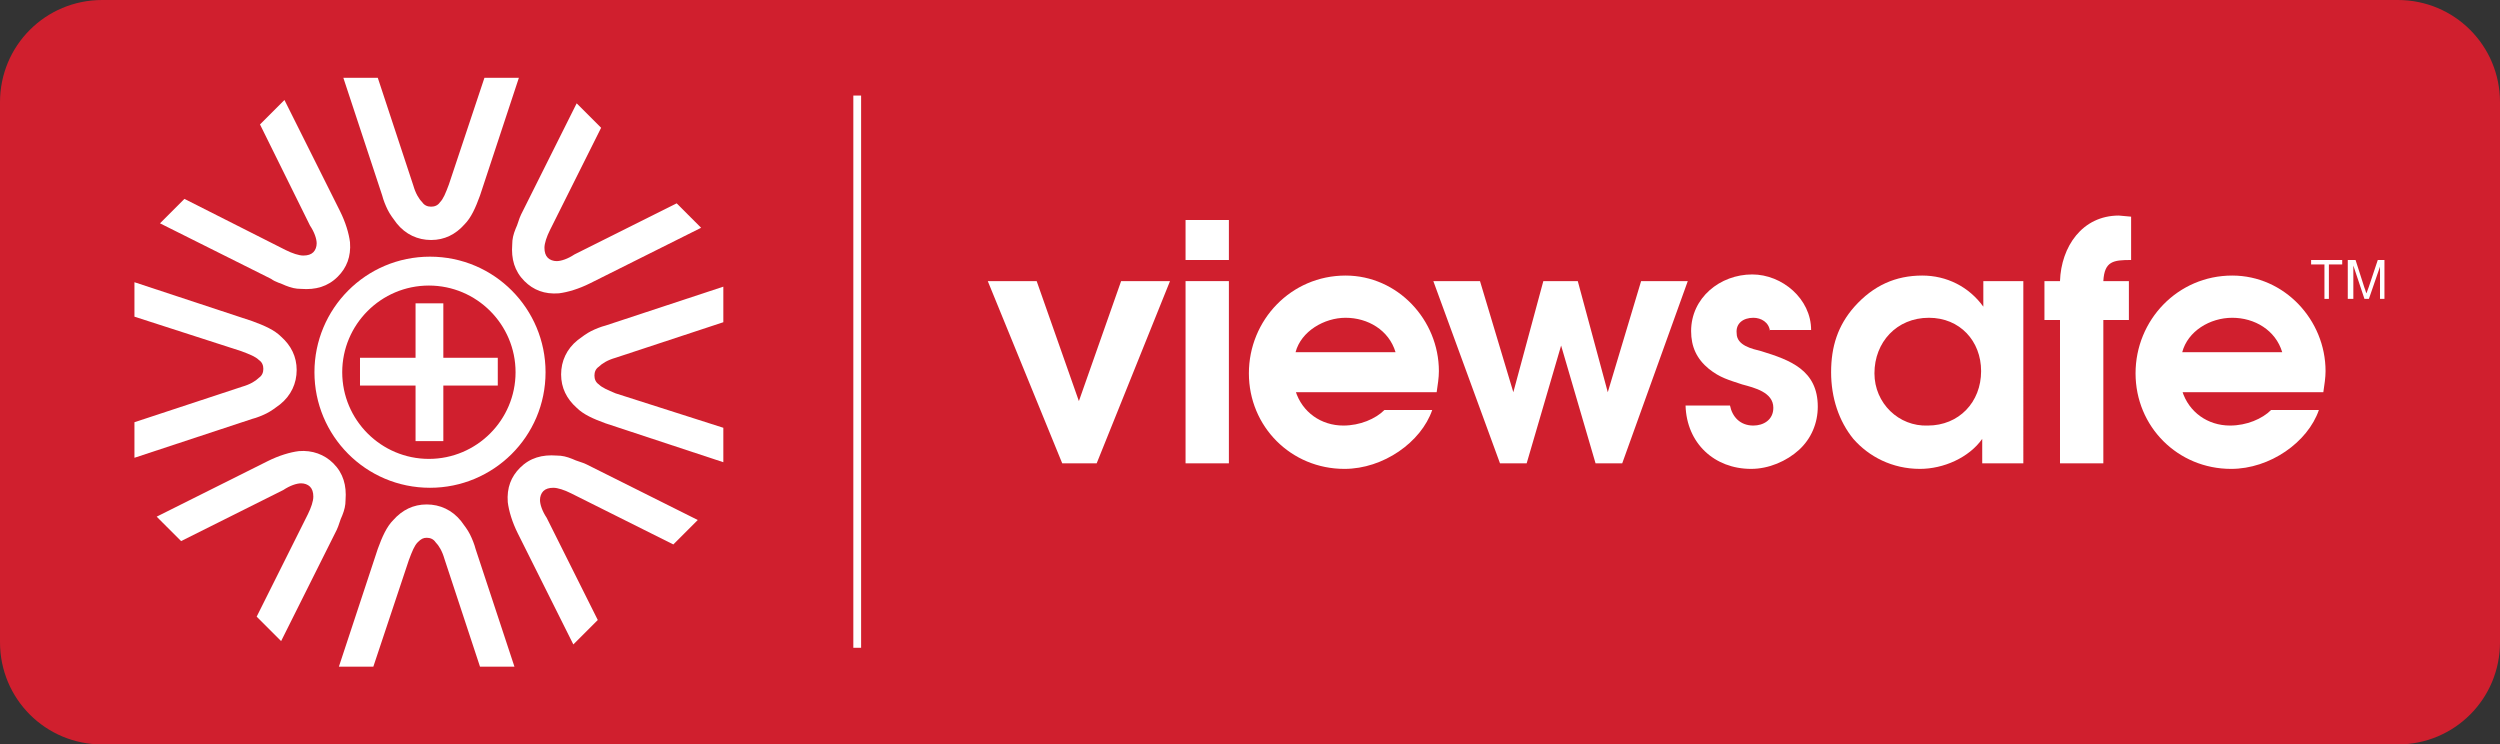
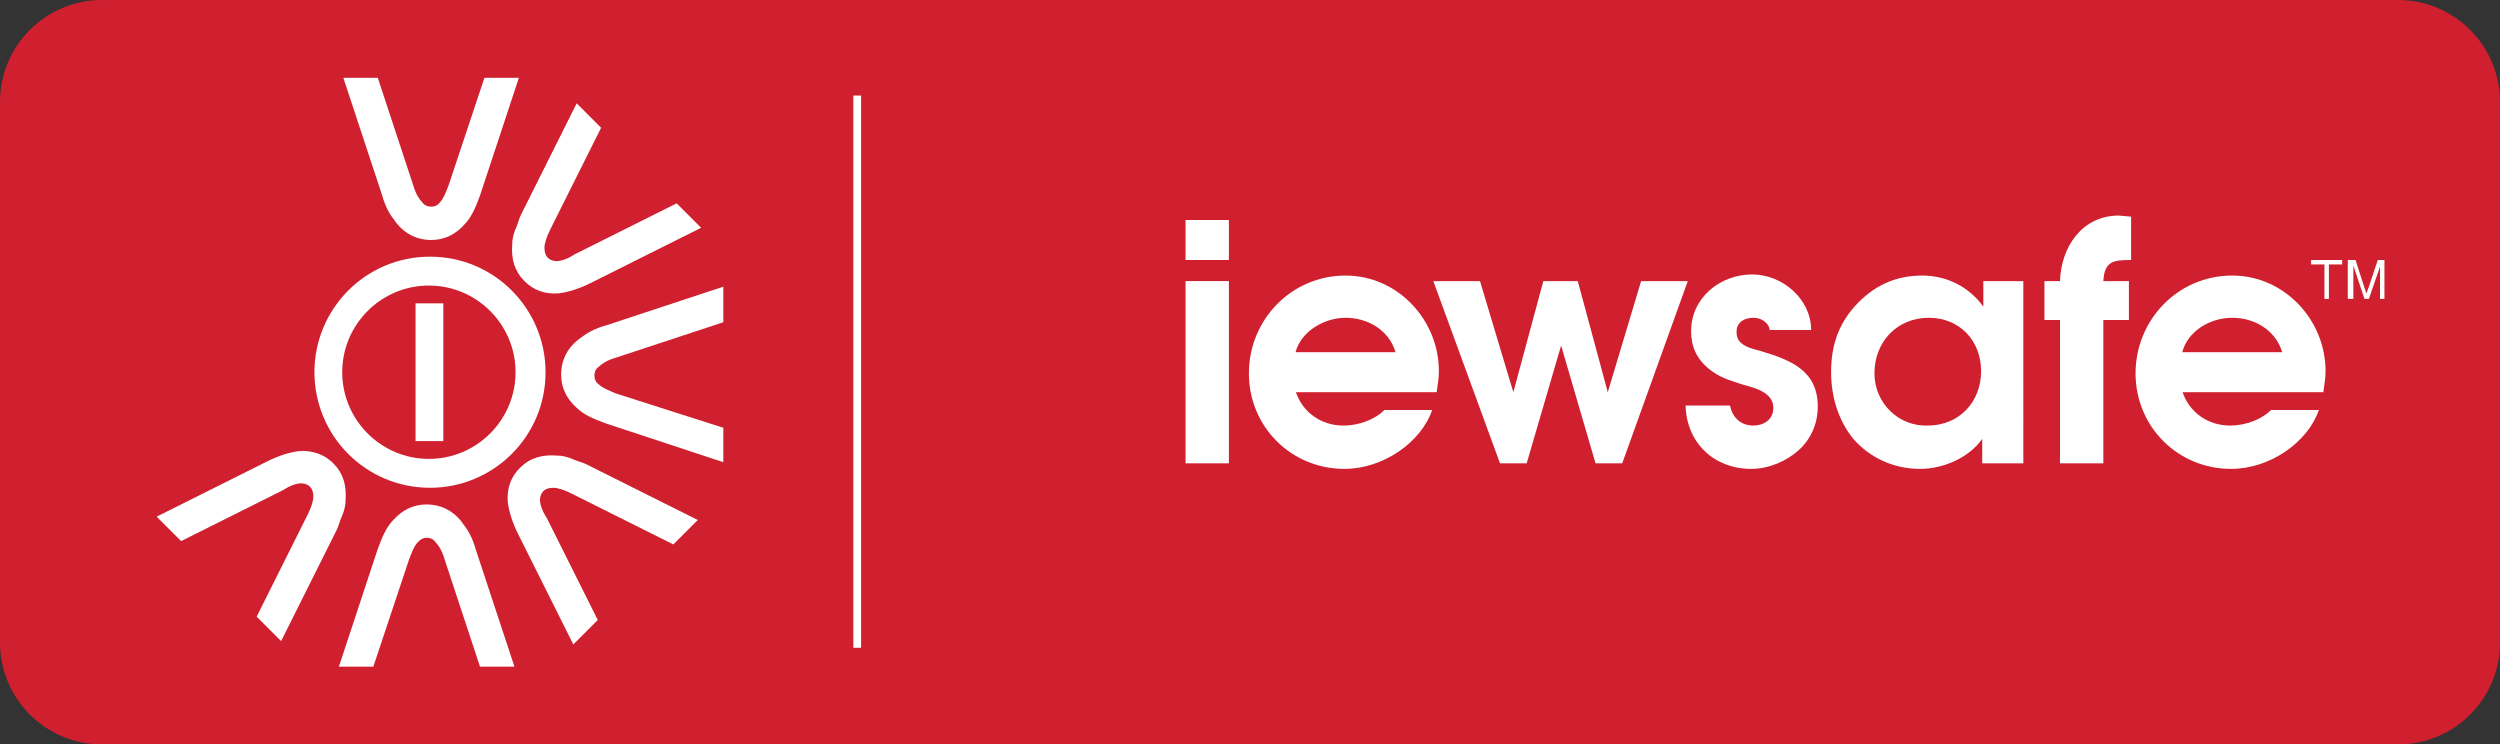
<svg xmlns="http://www.w3.org/2000/svg" version="1.1" id="Слой_1" x="0px" y="0px" viewBox="0 0 225 67" style="enable-background:new 0 0 225 67;" xml:space="preserve">
  <rect x="0" y="0" width="225" height="67" fill="#333333" stroke="none" />
  <style type="text/css">
	.st0{fill:#D01F2E;}
	.st1{fill:#FFFFFF;}
</style>
  <g>
    <path class="st0" d="M225,57.8c0,5.1-4.1,9.2-9.2,9.2H9.2C4.1,67,0,62.9,0,57.8V9.2C0,4.1,4.1,0,9.2,0h206.6c5.1,0,9.2,4.1,9.2,9.2   V57.8z" />
    <g>
      <g>
        <g>
          <path class="st1" d="M43.6,7h3.1l-3.5,10.6c-0.4,1.1-0.8,2-1.4,2.6c-0.8,0.9-1.8,1.4-3,1.4c-1.2,0-2.3-0.5-3.1-1.5      c-0.3-0.4-0.6-0.8-0.8-1.2c-0.2-0.4-0.4-0.9-0.5-1.3L30.9,7h3.1l3.2,9.7c0.2,0.7,0.5,1.2,0.8,1.5c0.2,0.3,0.5,0.4,0.8,0.4      c0.3,0,0.6-0.1,0.8-0.4c0.3-0.3,0.5-0.8,0.8-1.6L43.6,7z" />
        </g>
        <g>
-           <path class="st1" d="M23.4,11.2L25.6,9l5,10c0.5,1,0.8,2,0.9,2.8c0.1,1.3-0.3,2.3-1.1,3.1c-0.9,0.9-2,1.2-3.3,1.1      c-0.5,0-0.9-0.1-1.4-0.3c-0.4-0.2-0.9-0.3-1.3-0.6l-10-5l2.2-2.2l9.1,4.6c0.6,0.3,1.2,0.5,1.6,0.5c0.4,0,0.7-0.1,0.9-0.3      c0.2-0.2,0.3-0.5,0.3-0.8c0-0.4-0.2-1-0.6-1.6L23.4,11.2z" />
-         </g>
+           </g>
        <g>
-           <path class="st1" d="M12.1,28.5v-3.1l10.6,3.5c1.1,0.4,2,0.8,2.6,1.4c0.9,0.8,1.4,1.8,1.4,3c0,1.2-0.5,2.3-1.5,3.1      c-0.4,0.3-0.8,0.6-1.2,0.8c-0.4,0.2-0.9,0.4-1.3,0.5l-10.6,3.5V38l9.7-3.2c0.7-0.2,1.2-0.5,1.5-0.8c0.3-0.2,0.4-0.5,0.4-0.8      c0-0.3-0.1-0.6-0.4-0.8c-0.3-0.3-0.8-0.5-1.6-0.8L12.1,28.5z" />
-         </g>
+           </g>
        <g>
          <path class="st1" d="M16.3,48.7l-2.2-2.2l10-5c1-0.5,2-0.8,2.8-0.9c1.2-0.1,2.3,0.3,3.1,1.1c0.9,0.9,1.2,2,1.1,3.3      c0,0.5-0.1,0.9-0.3,1.4c-0.2,0.4-0.3,0.9-0.5,1.3l-5,10l-2.2-2.2l4.6-9.2c0.3-0.6,0.5-1.2,0.5-1.6c0-0.4-0.1-0.7-0.3-0.9      c-0.2-0.2-0.5-0.3-0.8-0.3c-0.4,0-1,0.2-1.6,0.6L16.3,48.7z" />
        </g>
        <g>
          <path class="st1" d="M33.6,60h-3.1L34,49.4c0.4-1.1,0.8-2,1.4-2.6c0.8-0.9,1.8-1.4,3-1.4c1.2,0,2.3,0.5,3.1,1.5      c0.3,0.4,0.6,0.8,0.8,1.2c0.2,0.4,0.4,0.9,0.5,1.3L46.3,60h-3.1l-3.2-9.7c-0.2-0.7-0.5-1.2-0.8-1.5c-0.2-0.3-0.5-0.4-0.8-0.4      c-0.3,0-0.5,0.1-0.8,0.4c-0.3,0.3-0.5,0.8-0.8,1.6L33.6,60z" />
        </g>
        <g>
          <path class="st1" d="M53.8,55.8L51.6,58l-5-10c-0.5-1-0.8-2-0.9-2.8c-0.1-1.3,0.3-2.3,1.1-3.1c0.9-0.9,2-1.2,3.3-1.1      c0.5,0,0.9,0.1,1.4,0.3c0.4,0.2,0.9,0.3,1.3,0.5l10,5L60.6,49l-9.2-4.6c-0.6-0.3-1.2-0.5-1.6-0.5c-0.4,0-0.7,0.1-0.9,0.3      c-0.2,0.2-0.3,0.5-0.3,0.8c0,0.4,0.2,1,0.6,1.6L53.8,55.8z" />
        </g>
        <g>
          <path class="st1" d="M65.1,38.5v3.1l-10.6-3.5c-1.1-0.4-2-0.8-2.6-1.4c-0.9-0.8-1.4-1.8-1.4-3c0-1.2,0.5-2.3,1.5-3.1      c0.4-0.3,0.8-0.6,1.2-0.8c0.4-0.2,0.9-0.4,1.3-0.5l10.6-3.5V29l-9.7,3.2c-0.7,0.2-1.2,0.5-1.5,0.8c-0.3,0.2-0.4,0.5-0.4,0.8      c0,0.3,0.1,0.6,0.4,0.8c0.3,0.3,0.8,0.5,1.5,0.8L65.1,38.5z" />
        </g>
        <g>
          <path class="st1" d="M60.9,18.3l2.2,2.2l-10,5c-1,0.5-2,0.8-2.8,0.9c-1.3,0.1-2.3-0.3-3.1-1.1c-0.9-0.9-1.2-2-1.1-3.3      c0-0.5,0.1-0.9,0.3-1.4c0.2-0.4,0.3-0.9,0.5-1.3l5-10l2.2,2.2l-4.6,9.2c-0.3,0.6-0.5,1.2-0.5,1.6c0,0.4,0.1,0.7,0.3,0.9      c0.2,0.2,0.5,0.3,0.8,0.3c0.4,0,1-0.2,1.6-0.6L60.9,18.3z" />
        </g>
        <g>
          <path class="st1" d="M39.9,27.3v12.4h-2.5V27.3H39.9z" />
        </g>
        <g>
-           <path class="st1" d="M32.4,32.2h12.4v2.5H32.4V32.2z" />
-         </g>
+           </g>
        <g>
          <path class="st1" d="M28.3,33.5c0,5.7,4.6,10.4,10.4,10.4c5.7,0,10.4-4.6,10.4-10.4c0-5.7-4.6-10.4-10.4-10.4      C32.9,23.1,28.3,27.8,28.3,33.5z M30.8,33.5c0-4.3,3.5-7.8,7.8-7.8c4.3,0,7.8,3.5,7.8,7.8c0,4.3-3.5,7.8-7.8,7.8      C34.3,41.3,30.8,37.8,30.8,33.5z" />
        </g>
      </g>
      <g>
        <rect x="76.8" y="8.6" class="st1" width="0.7" height="49.7" />
      </g>
      <g>
        <g>
-           <path class="st1" d="M88.9,25.3h4.4l3.8,10.8l3.8-10.8h4.4l-6.6,16.4h-3.1L88.9,25.3z" />
          <path class="st1" d="M106.7,19.8h3.9v3.6h-3.9V19.8z M106.7,25.3h3.9v16.4h-3.9V25.3z" />
          <path class="st1" d="M116.6,35.2c0.6,1.9,2.3,3.1,4.3,3.1c1.5,0,2.9-0.6,3.7-1.4h4.3c-1,2.9-4.4,5.3-7.9,5.3      c-4.8,0-8.6-3.8-8.6-8.6c0-4.8,3.8-8.8,8.7-8.8c4.7,0,8.4,4,8.4,8.6c0,0.6-0.1,1.2-0.2,1.9H116.6z M125.6,31.7      c-0.6-2-2.5-3.1-4.5-3.1c-1.9,0-4,1.2-4.5,3.1H125.6z" />
          <path class="st1" d="M129,25.3h4.2l3,10l2.7-10h3.1l2.7,10l3-10h4.2L146,41.7h-2.4l-3.1-10.6l-3.1,10.6h-2.4L129,25.3z" />
          <path class="st1" d="M159.3,29.8c-0.1-0.8-0.8-1.2-1.5-1.2c-0.9,0-1.6,0.5-1.5,1.4c0,1.1,1.4,1.4,2.2,1.6c2.6,0.8,5.1,1.7,5.1,5      c0,1.5-0.6,2.9-1.7,3.9c-1.1,1-2.7,1.7-4.3,1.7c-3.3,0-5.8-2.3-5.9-5.7h4c0.2,1,0.9,1.8,2.1,1.8c0.9,0,1.8-0.5,1.8-1.6      c0-1.4-1.7-1.8-2.8-2.1c-1.2-0.4-2-0.6-3-1.4c-1.1-0.9-1.6-2-1.6-3.4c0-3,2.6-5.1,5.5-5.1c2.7,0,5.3,2.2,5.3,5H159.3z" />
          <path class="st1" d="M182,41.7h-3.6v-2.2c-1.2,1.7-3.5,2.7-5.6,2.7c-2.5,0-4.6-1.1-6-2.7c-1.3-1.6-2-3.7-2-6      c0-2.3,0.6-4.2,2.1-5.9c1.7-1.9,3.7-2.8,6.1-2.8c2.2,0,4.2,1,5.5,2.8c0,0,0,0,0-2.3h3.6V41.7z M173.6,28.6c-2.9,0-4.9,2.2-4.9,5      c0,2.7,2.2,4.8,4.8,4.7c2.8,0,4.8-2.1,4.8-4.9C178.3,30.7,176.4,28.6,173.6,28.6z" />
          <path class="st1" d="M185.4,28.8H184v-3.5h1.4c0.1-3.1,2-5.9,5.3-5.9l1.1,0.1v3.9c-1.6,0-2.4,0.1-2.5,1.9h2.3v3.5h-2.3v12.9      h-3.9V28.8z" />
          <path class="st1" d="M196.4,35.2c0.6,1.9,2.3,3.1,4.3,3.1c1.5,0,2.9-0.6,3.7-1.4h4.3c-1,2.9-4.4,5.3-7.9,5.3      c-4.8,0-8.6-3.8-8.6-8.6c0-4.8,3.8-8.8,8.7-8.8c4.7,0,8.4,4,8.4,8.6c0,0.6-0.1,1.2-0.2,1.9H196.4z M205.4,31.7      c-0.6-2-2.5-3.1-4.5-3.1c-2,0-4,1.2-4.5,3.1H205.4z" />
        </g>
        <g>
          <path class="st1" d="M209.2,26.9v-3.1H208v-0.4h2.8v0.4h-1.2v3.1H209.2z" />
          <path class="st1" d="M211.3,26.9v-3.5h0.7l0.8,2.5c0.1,0.2,0.1,0.4,0.2,0.5c0-0.1,0.1-0.3,0.2-0.6l0.8-2.4h0.6v3.5h-0.4v-2.9      l-1,2.9h-0.4l-1-3v3H211.3z" />
        </g>
      </g>
    </g>
  </g>
</svg>